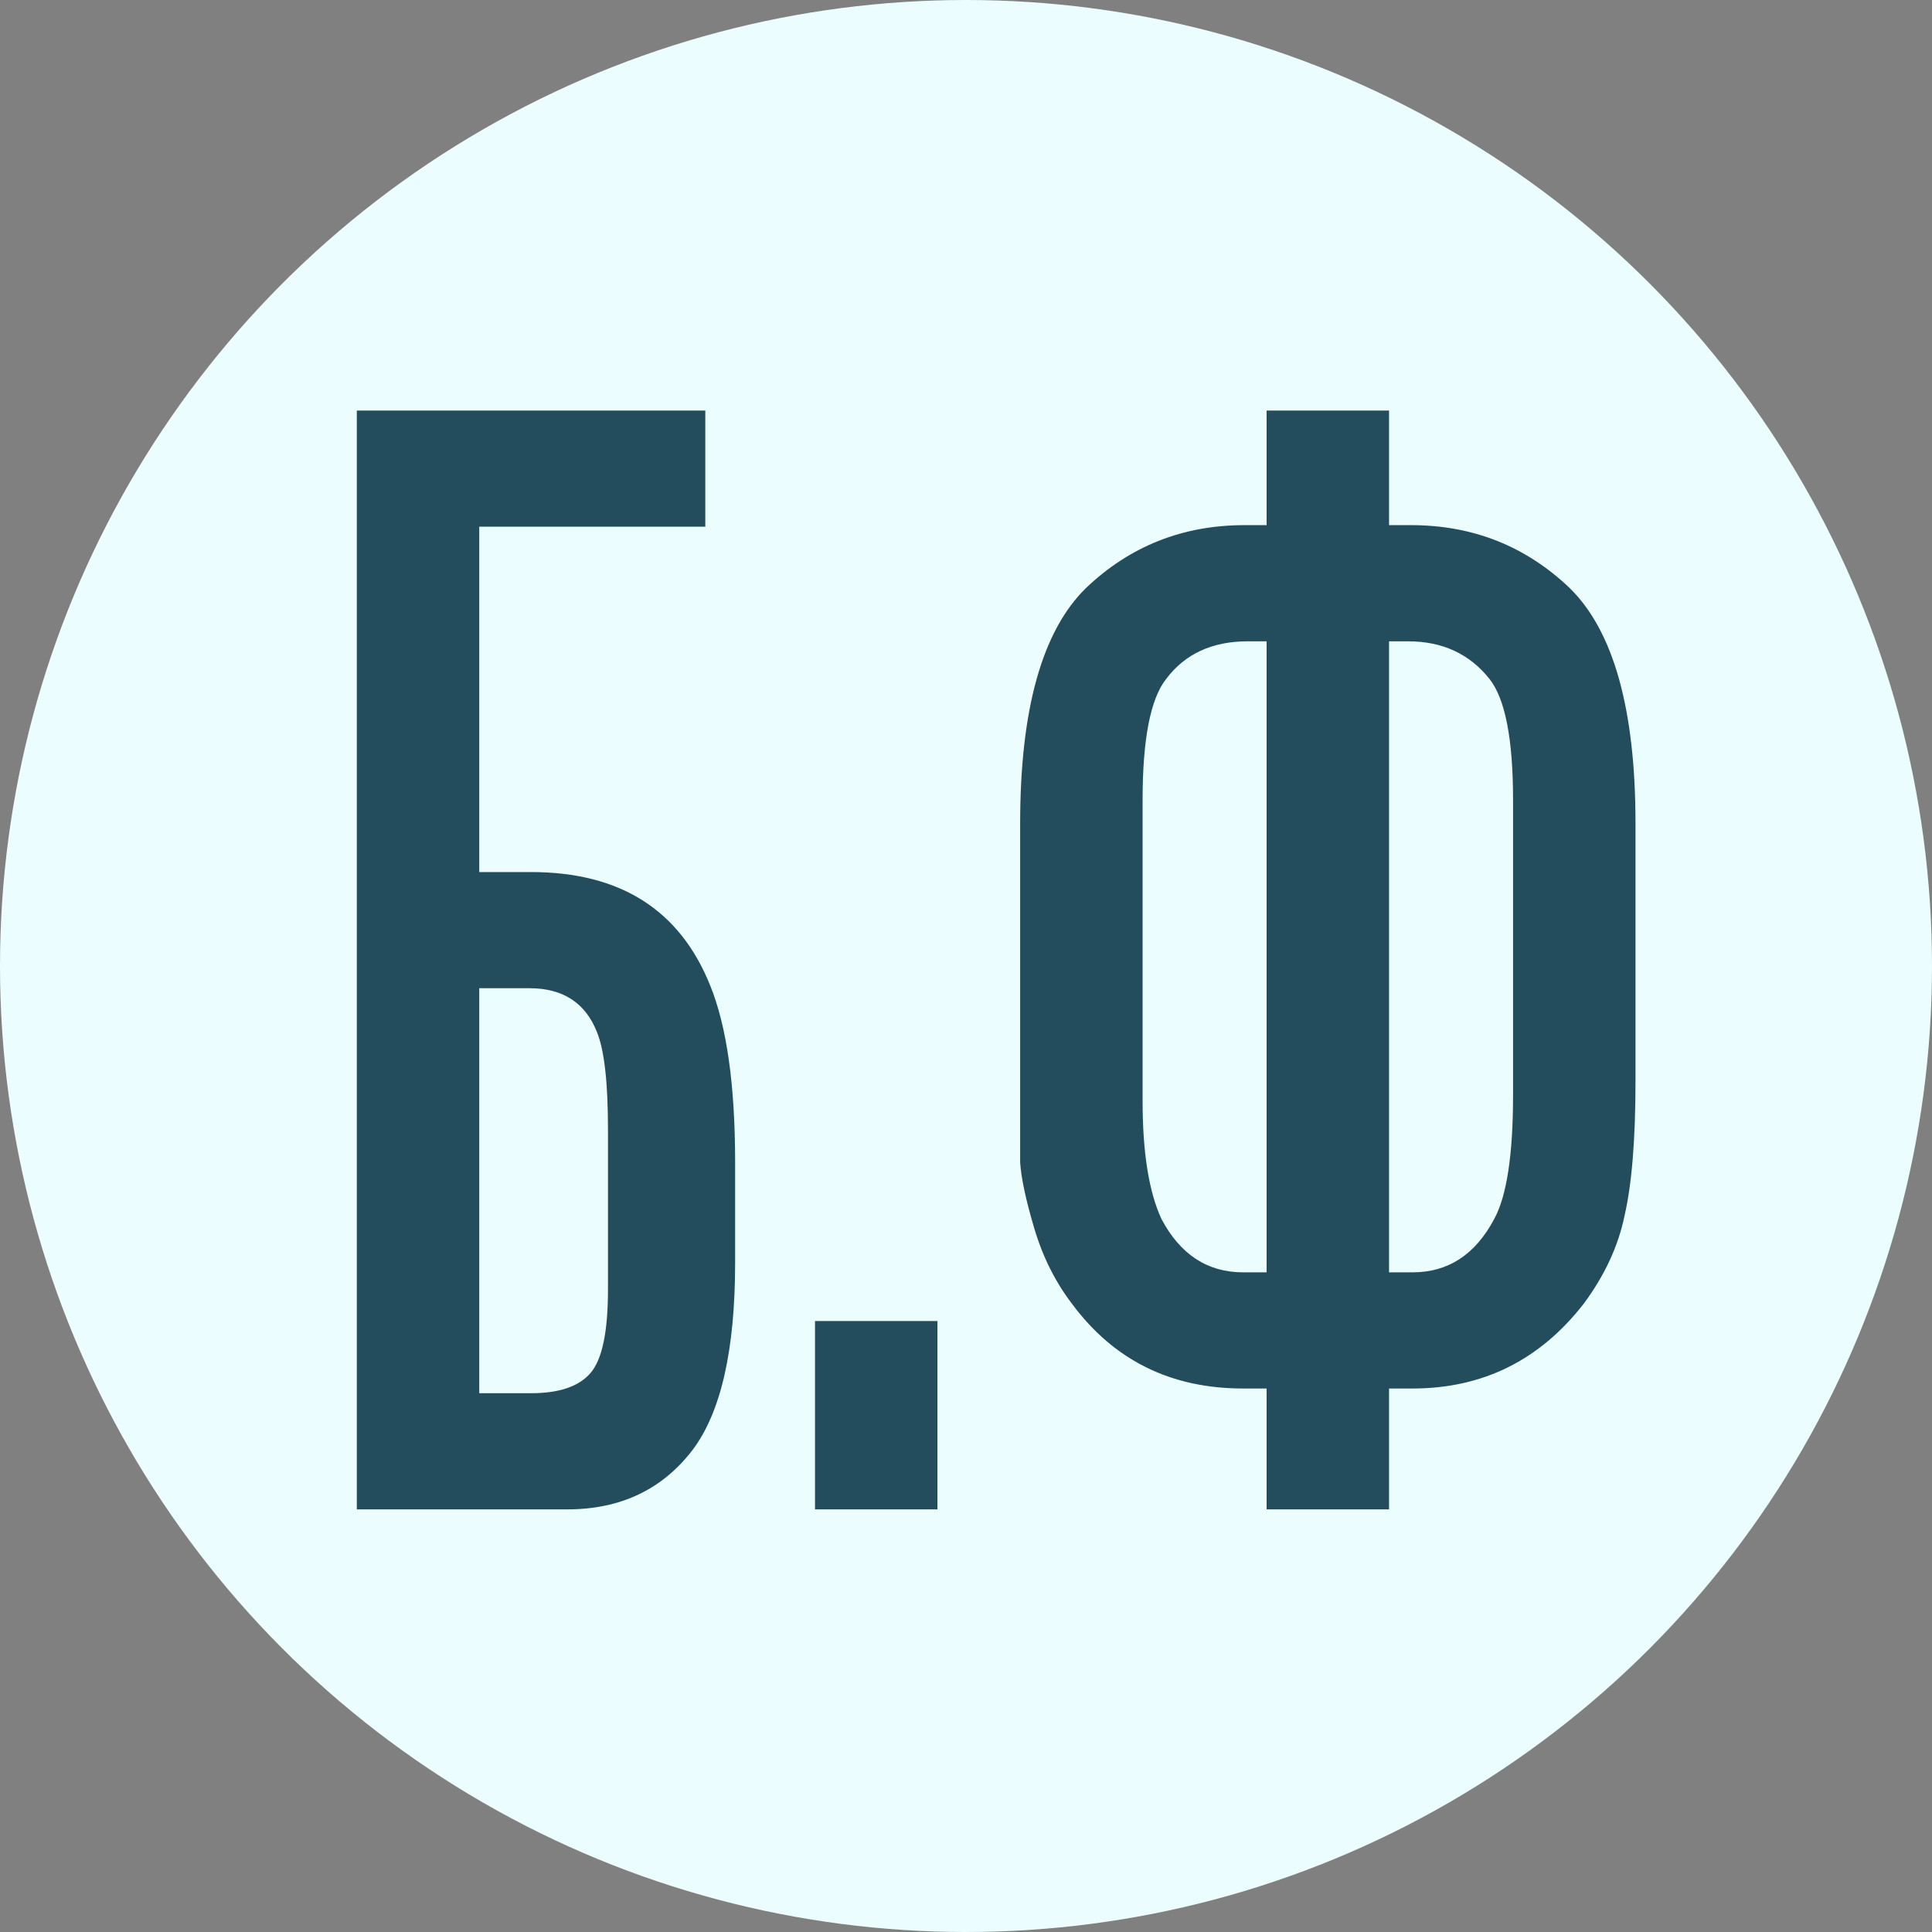
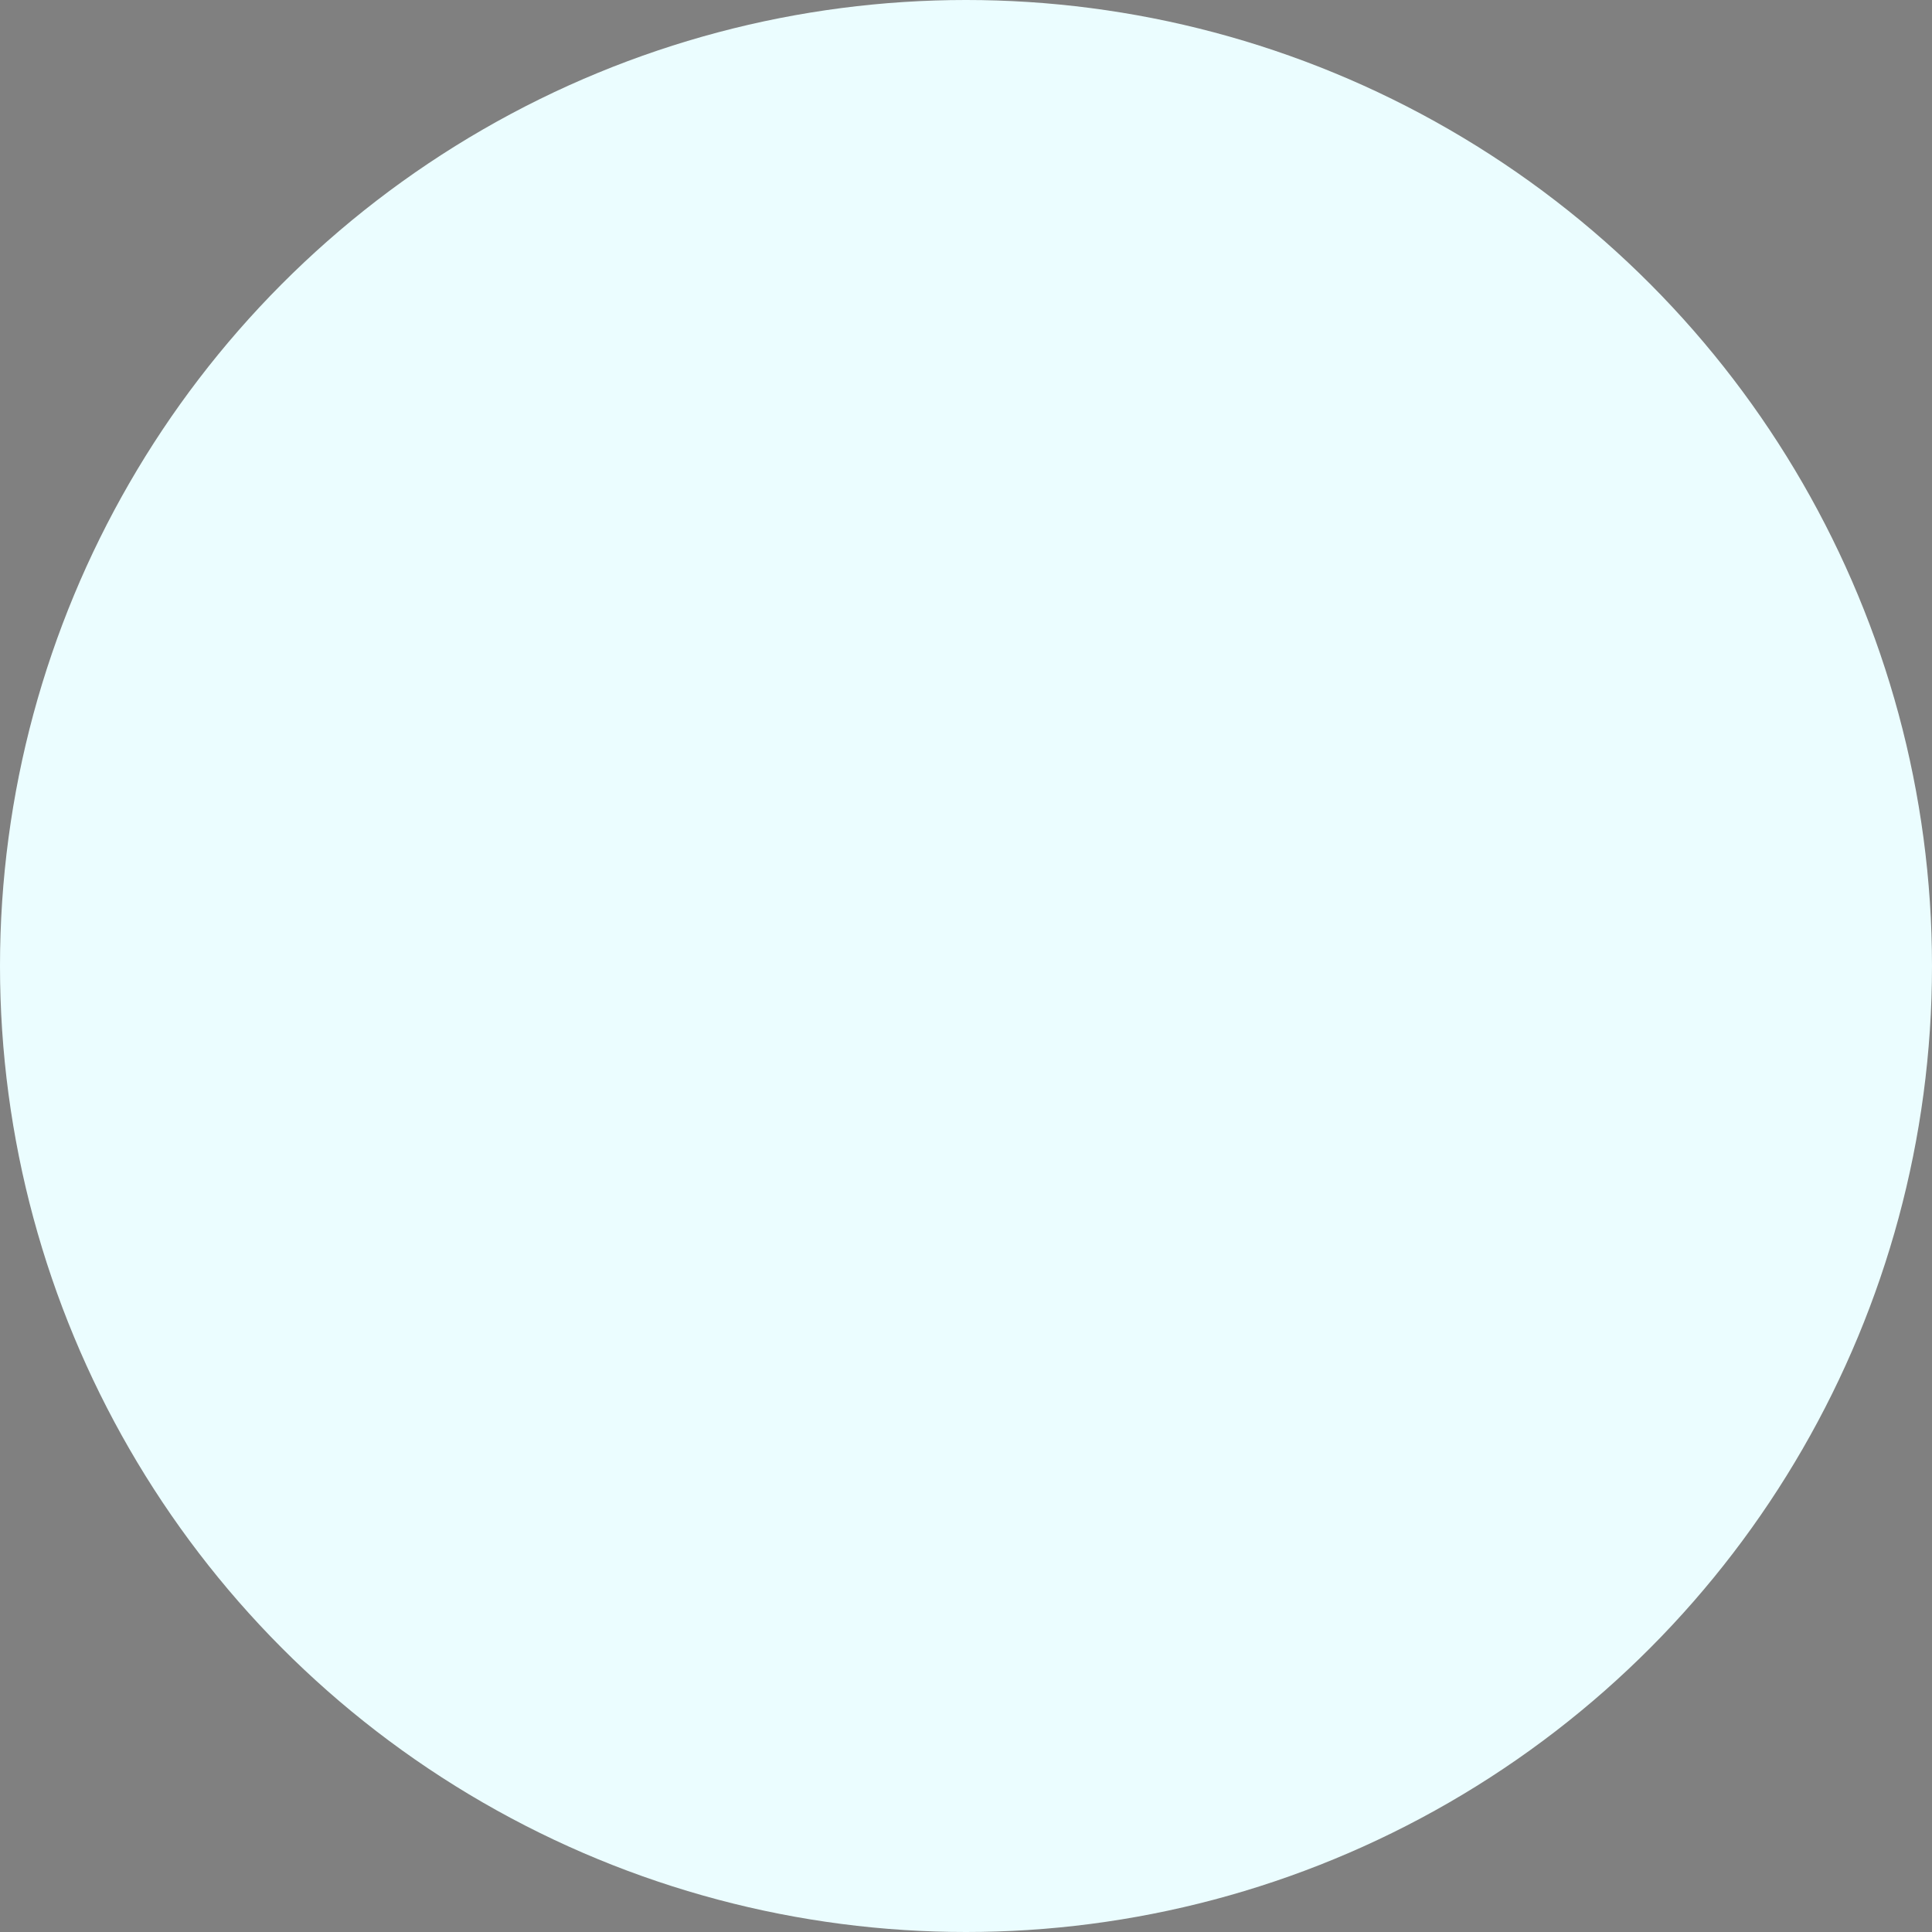
<svg xmlns="http://www.w3.org/2000/svg" width="32" height="32" viewBox="0 0 32 32" fill="none">
  <rect x="0" y="0" width="32" height="32" fill="#808080" stroke="none" />
  <circle cx="16" cy="16" r="16" fill="#EBFDFF" />
-   <path d="M5.91 25V6.8H11.682V8.724H7.938V14.444H8.796C10.269 14.444 11.257 15.068 11.76 16.316C12.037 16.992 12.176 17.971 12.176 19.254V20.918C12.176 22.357 11.942 23.388 11.474 24.012C10.971 24.671 10.278 25 9.394 25H5.91ZM7.938 23.076H8.796C9.264 23.076 9.593 22.963 9.784 22.738C9.975 22.513 10.07 22.053 10.07 21.36V18.708C10.07 17.928 10.009 17.391 9.888 17.096C9.697 16.611 9.325 16.368 8.77 16.368H7.938V23.076ZM13.499 25V21.88H15.527V25H13.499ZM23.007 25H20.979V22.998H20.589C19.393 22.998 18.448 22.53 17.755 21.594C17.477 21.23 17.27 20.814 17.131 20.346C16.992 19.878 16.914 19.514 16.897 19.254C16.897 18.994 16.897 18.543 16.897 17.902V13.638C16.897 11.749 17.261 10.449 17.989 9.738C18.717 9.045 19.592 8.698 20.615 8.698H20.979V6.8H23.007V8.698H23.371C24.393 8.698 25.269 9.045 25.997 9.738C26.725 10.449 27.089 11.749 27.089 13.638V17.902C27.089 18.873 27.028 19.618 26.907 20.138C26.803 20.641 26.578 21.126 26.231 21.594C25.503 22.53 24.558 22.998 23.397 22.998H23.007V25ZM23.007 21.074H23.397C23.986 21.074 24.437 20.779 24.749 20.19C24.957 19.809 25.061 19.124 25.061 18.136V13.248C25.061 12.243 24.931 11.575 24.671 11.246C24.341 10.83 23.891 10.622 23.319 10.622H23.007V21.074ZM20.979 21.074V10.622H20.667C20.078 10.622 19.627 10.83 19.315 11.246C19.055 11.575 18.925 12.243 18.925 13.248V18.24C18.925 19.089 19.029 19.739 19.237 20.19C19.549 20.779 20 21.074 20.589 21.074H20.979Z" fill="#234C5C" />
</svg>